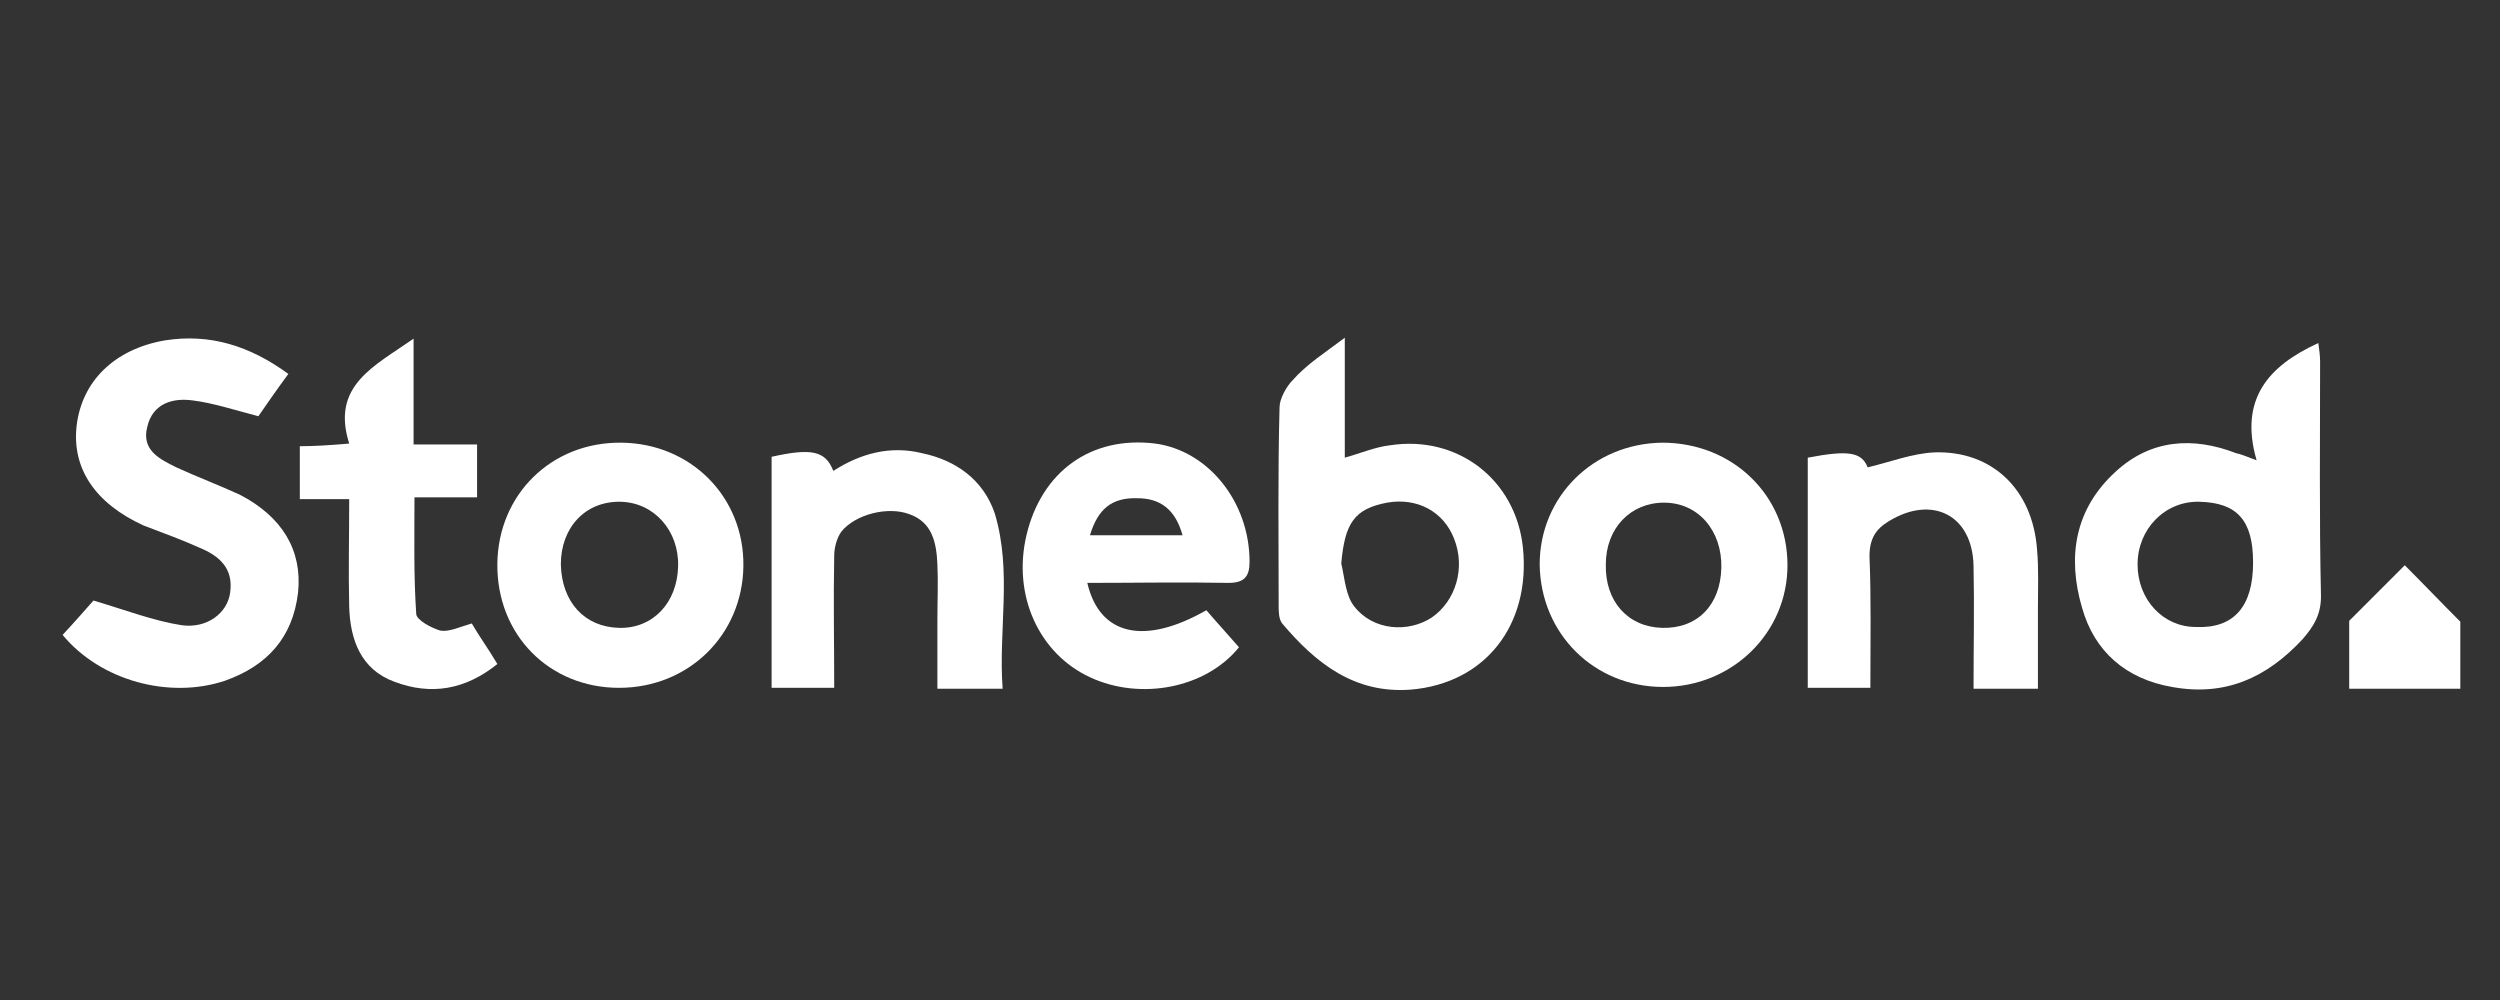
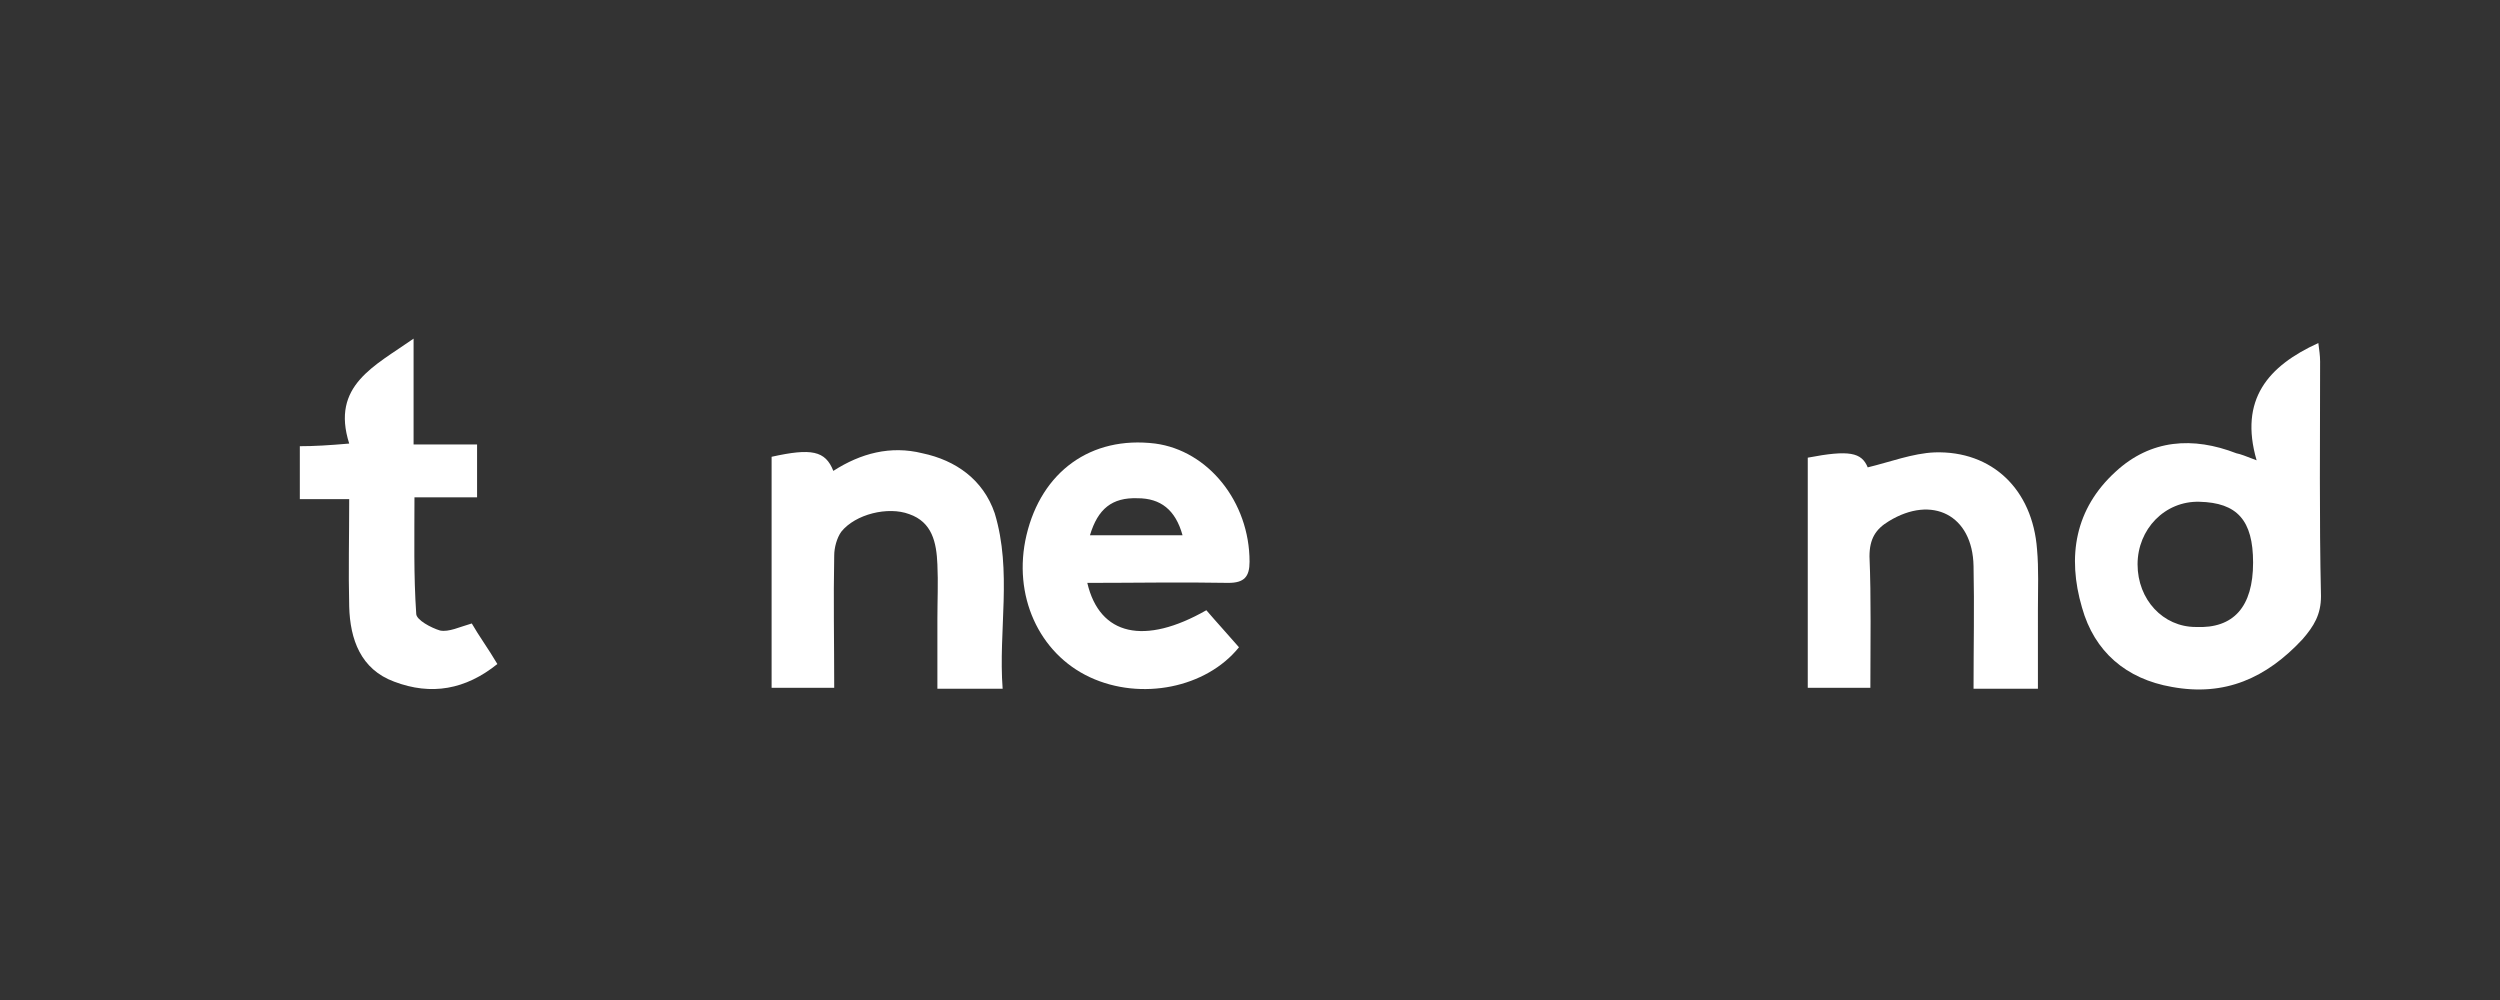
<svg xmlns="http://www.w3.org/2000/svg" xmlns:ns1="http://sodipodi.sourceforge.net/DTD/sodipodi-0.dtd" xmlns:ns2="http://www.inkscape.org/namespaces/inkscape" version="1.1" id="svg1319" ns1:docname="bellway.svg" x="0px" y="0px" viewBox="0 0 283.5 113.4" style="enable-background:new 0 0 283.5 113.4;" xml:space="preserve">
  <rect x="0" y="0" width="283.5" height="113.4" fill="#333333" stroke="none" />
  <style type="text/css">
	.st0{fill:#FFFFFF;}
</style>
  <ns1:namedview bordercolor="#666666" borderopacity="1.0" fit-margin-bottom="0" fit-margin-left="0" fit-margin-right="0" fit-margin-top="0" id="base" ns2:current-layer="layer1" ns2:cx="112.86089" ns2:cy="32.359567" ns2:document-units="mm" ns2:pageopacity="0.0" ns2:pageshadow="2" ns2:window-height="744" ns2:window-maximized="1" ns2:window-width="1280" ns2:window-x="-4" ns2:window-y="-4" ns2:zoom="3.9739186" pagecolor="#ffffff" showgrid="false" units="px">
	</ns1:namedview>
  <g>
    <path class="st0" d="M255.9,52.2c-2-6.9,1.3-10.7,7-13.3c0.1,0.8,0.2,1.4,0.2,2.1c0,8.8-0.1,17.8,0.1,26.6c0,2.1-0.8,3.4-2.1,4.9   c-4.1,4.4-8.8,6.5-14.8,5.4c-5.2-0.9-8.8-4-10.2-9c-1.7-5.8-0.8-11.2,3.8-15.4c4-3.7,8.8-4,13.7-2.1   C254.1,51.5,254.6,51.7,255.9,52.2z M255.5,63.8c0-4.8-1.8-6.8-6.1-6.9c-3.9-0.1-7,3.1-7,7.1c0,4,2.9,7.1,6.6,7.1   C253.3,71.3,255.5,68.8,255.5,63.8z" />
-     <path class="st0" d="M152.5,38.3c0,5,0,9.3,0,13.6c1.8-0.5,3.4-1.2,5.1-1.4c7.7-1.2,14.3,3.9,15.1,11.6c0.9,8.8-4.3,15.4-12.7,16.1   c-6.4,0.5-10.8-3-14.6-7.5c-0.4-0.5-0.4-1.4-0.4-2c0-7.5-0.1-15,0.1-22.5c0-1,0.8-2.4,1.5-3.1C148.2,41.3,150.1,40.1,152.5,38.3z    M152.1,63.9c0.4,1.7,0.5,3.7,1.5,4.9c2.1,2.7,6.1,3,8.8,1.2c2.7-1.9,3.8-5.6,2.5-8.9c-1.2-3.1-4.2-4.7-7.6-4.1   C153.6,57.7,152.5,59.3,152.1,63.9z" />
-     <path class="st0" d="M32.7,42.4c-1.4,1.9-2.5,3.5-3.4,4.8c-2.7-0.7-5.1-1.5-7.5-1.8c-2.3-0.3-4.5,0.4-5.1,3   C16,51.1,18.2,52.1,20,53c2.4,1.1,4.8,2,7.2,3.1c4.8,2.5,7.1,6.3,6.6,11.1c-0.6,5.1-3.5,8.3-8.3,10c-6.3,2.1-14.1,0-18.4-5.2   c1.4-1.5,2.7-3,3.5-3.9c3.7,1.1,6.8,2.3,10,2.8c2.9,0.4,5.2-1.4,5.5-3.7c0.4-2.8-1.3-4.2-3.5-5.1c-2-0.9-4.2-1.7-6.3-2.5   c-5.5-2.5-8.2-6.5-7.6-11.4c0.6-4.9,4.2-8.6,10-9.6C23.8,37.8,28.3,39.2,32.7,42.4z" />
-     <path class="st0" d="M188.5,50.2c8,0,14.2,6,14.2,13.9c0,7.7-6.3,13.8-14.1,13.8s-13.9-6-14-13.9C174.6,56.4,180.6,50.3,188.5,50.2   z M182.1,64c-0.1,4.2,2.5,7.1,6.4,7.2c4,0.1,6.6-2.6,6.7-6.8c0.1-4.2-2.6-7.4-6.5-7.4C184.9,57,182.1,59.9,182.1,64z" />
-     <path class="st0" d="M56.4,63.9c0.1-7.8,6.1-13.8,14.1-13.7c7.9,0.1,13.9,6.2,13.8,14s-6.2,13.8-14.1,13.8S56.3,72,56.4,63.9z    M70.2,71.2c3.8,0.1,6.6-2.8,6.7-7c0.1-4-2.7-7.2-6.5-7.3c-4-0.1-6.8,2.9-6.8,7.1C63.7,68.3,66.3,71.1,70.2,71.2z" />
    <path class="st0" d="M123.3,66.1c1.4,6,6.5,7.1,13.5,3.1c1.2,1.4,2.4,2.7,3.7,4.2c-3.7,4.6-11.1,6.1-16.9,3.4   c-5.8-2.7-8.8-9.3-7.2-16.1c1.7-7.2,7.3-11.3,14.6-10.4c6,0.8,10.7,6.6,10.7,13.4c0,1.7-0.6,2.4-2.4,2.4   C134,66,128.7,66.1,123.3,66.1z M134.1,60.7c-0.8-2.9-2.5-4.2-5.1-4.2c-2.9-0.1-4.5,1.2-5.4,4.2C127,60.7,130.4,60.7,134.1,60.7z" />
    <path class="st0" d="M113.7,78.1c-2.7,0-4.8,0-7.4,0c0-2.7,0-5.3,0-7.9c0-2,0.1-4.2,0-6.2c-0.1-2.5-0.6-4.8-3.2-5.7   c-2.4-0.9-6.1,0-7.7,2c-0.5,0.7-0.8,1.8-0.8,2.7c-0.1,4.9,0,9.9,0,15c-2.5,0-4.7,0-7.1,0c0-8.8,0-17.5,0-26.2c4.5-1,6.1-0.7,7,1.6   c3.1-2,6.5-2.9,10.1-2c3.8,0.8,6.9,3,8.2,6.8C114.8,64.8,113.2,71.5,113.7,78.1z" />
    <path class="st0" d="M231.1,78.1c-2.5,0-4.8,0-7.3,0c0-4.8,0.1-9.3,0-13.9c-0.1-5.8-4.7-8.1-9.6-5.1c-1.5,0.9-2.2,2-2.2,4   c0.2,4.8,0.1,9.8,0.1,14.9c-2.4,0-4.7,0-7.1,0c0-8.8,0-17.4,0-26.1c4.7-0.9,6.1-0.6,6.8,1.1c2.5-0.6,5.1-1.6,7.6-1.7   c6.5-0.2,11.1,4.2,11.6,11c0.2,2.2,0.1,4.5,0.1,6.8C231.1,72,231.1,74.9,231.1,78.1z" />
    <path class="st0" d="M39.6,50.3c-2.1-6.6,2.9-8.8,7.3-11.9c0,4.2,0,8,0,12c2.5,0,4.8,0,7.2,0c0,2.1,0,4,0,6c-2.3,0-4.5,0-7.1,0   c0,4.6-0.1,8.8,0.2,13.2c0,0.7,1.7,1.6,2.7,1.9c1,0.2,2.2-0.4,3.6-0.8c0.8,1.4,1.9,2.9,2.9,4.6c-3.6,2.9-7.5,3.6-11.7,2   c-3.8-1.4-5-4.8-5.1-8.5c-0.1-4,0-7.9,0-12.2c-2,0-3.7,0-5.6,0c0-2.1,0-3.9,0-6C35.6,50.6,37.3,50.5,39.6,50.3z" />
-     <path class="st0" d="M279,78.1c-4.2,0-8.3,0-12.6,0c0-2.6,0-5.3,0-7.7c2.1-2.1,4.2-4.2,6.3-6.3c2,2,4.1,4.2,6.3,6.4   C279,72.8,279,75.5,279,78.1z" />
  </g>
</svg>